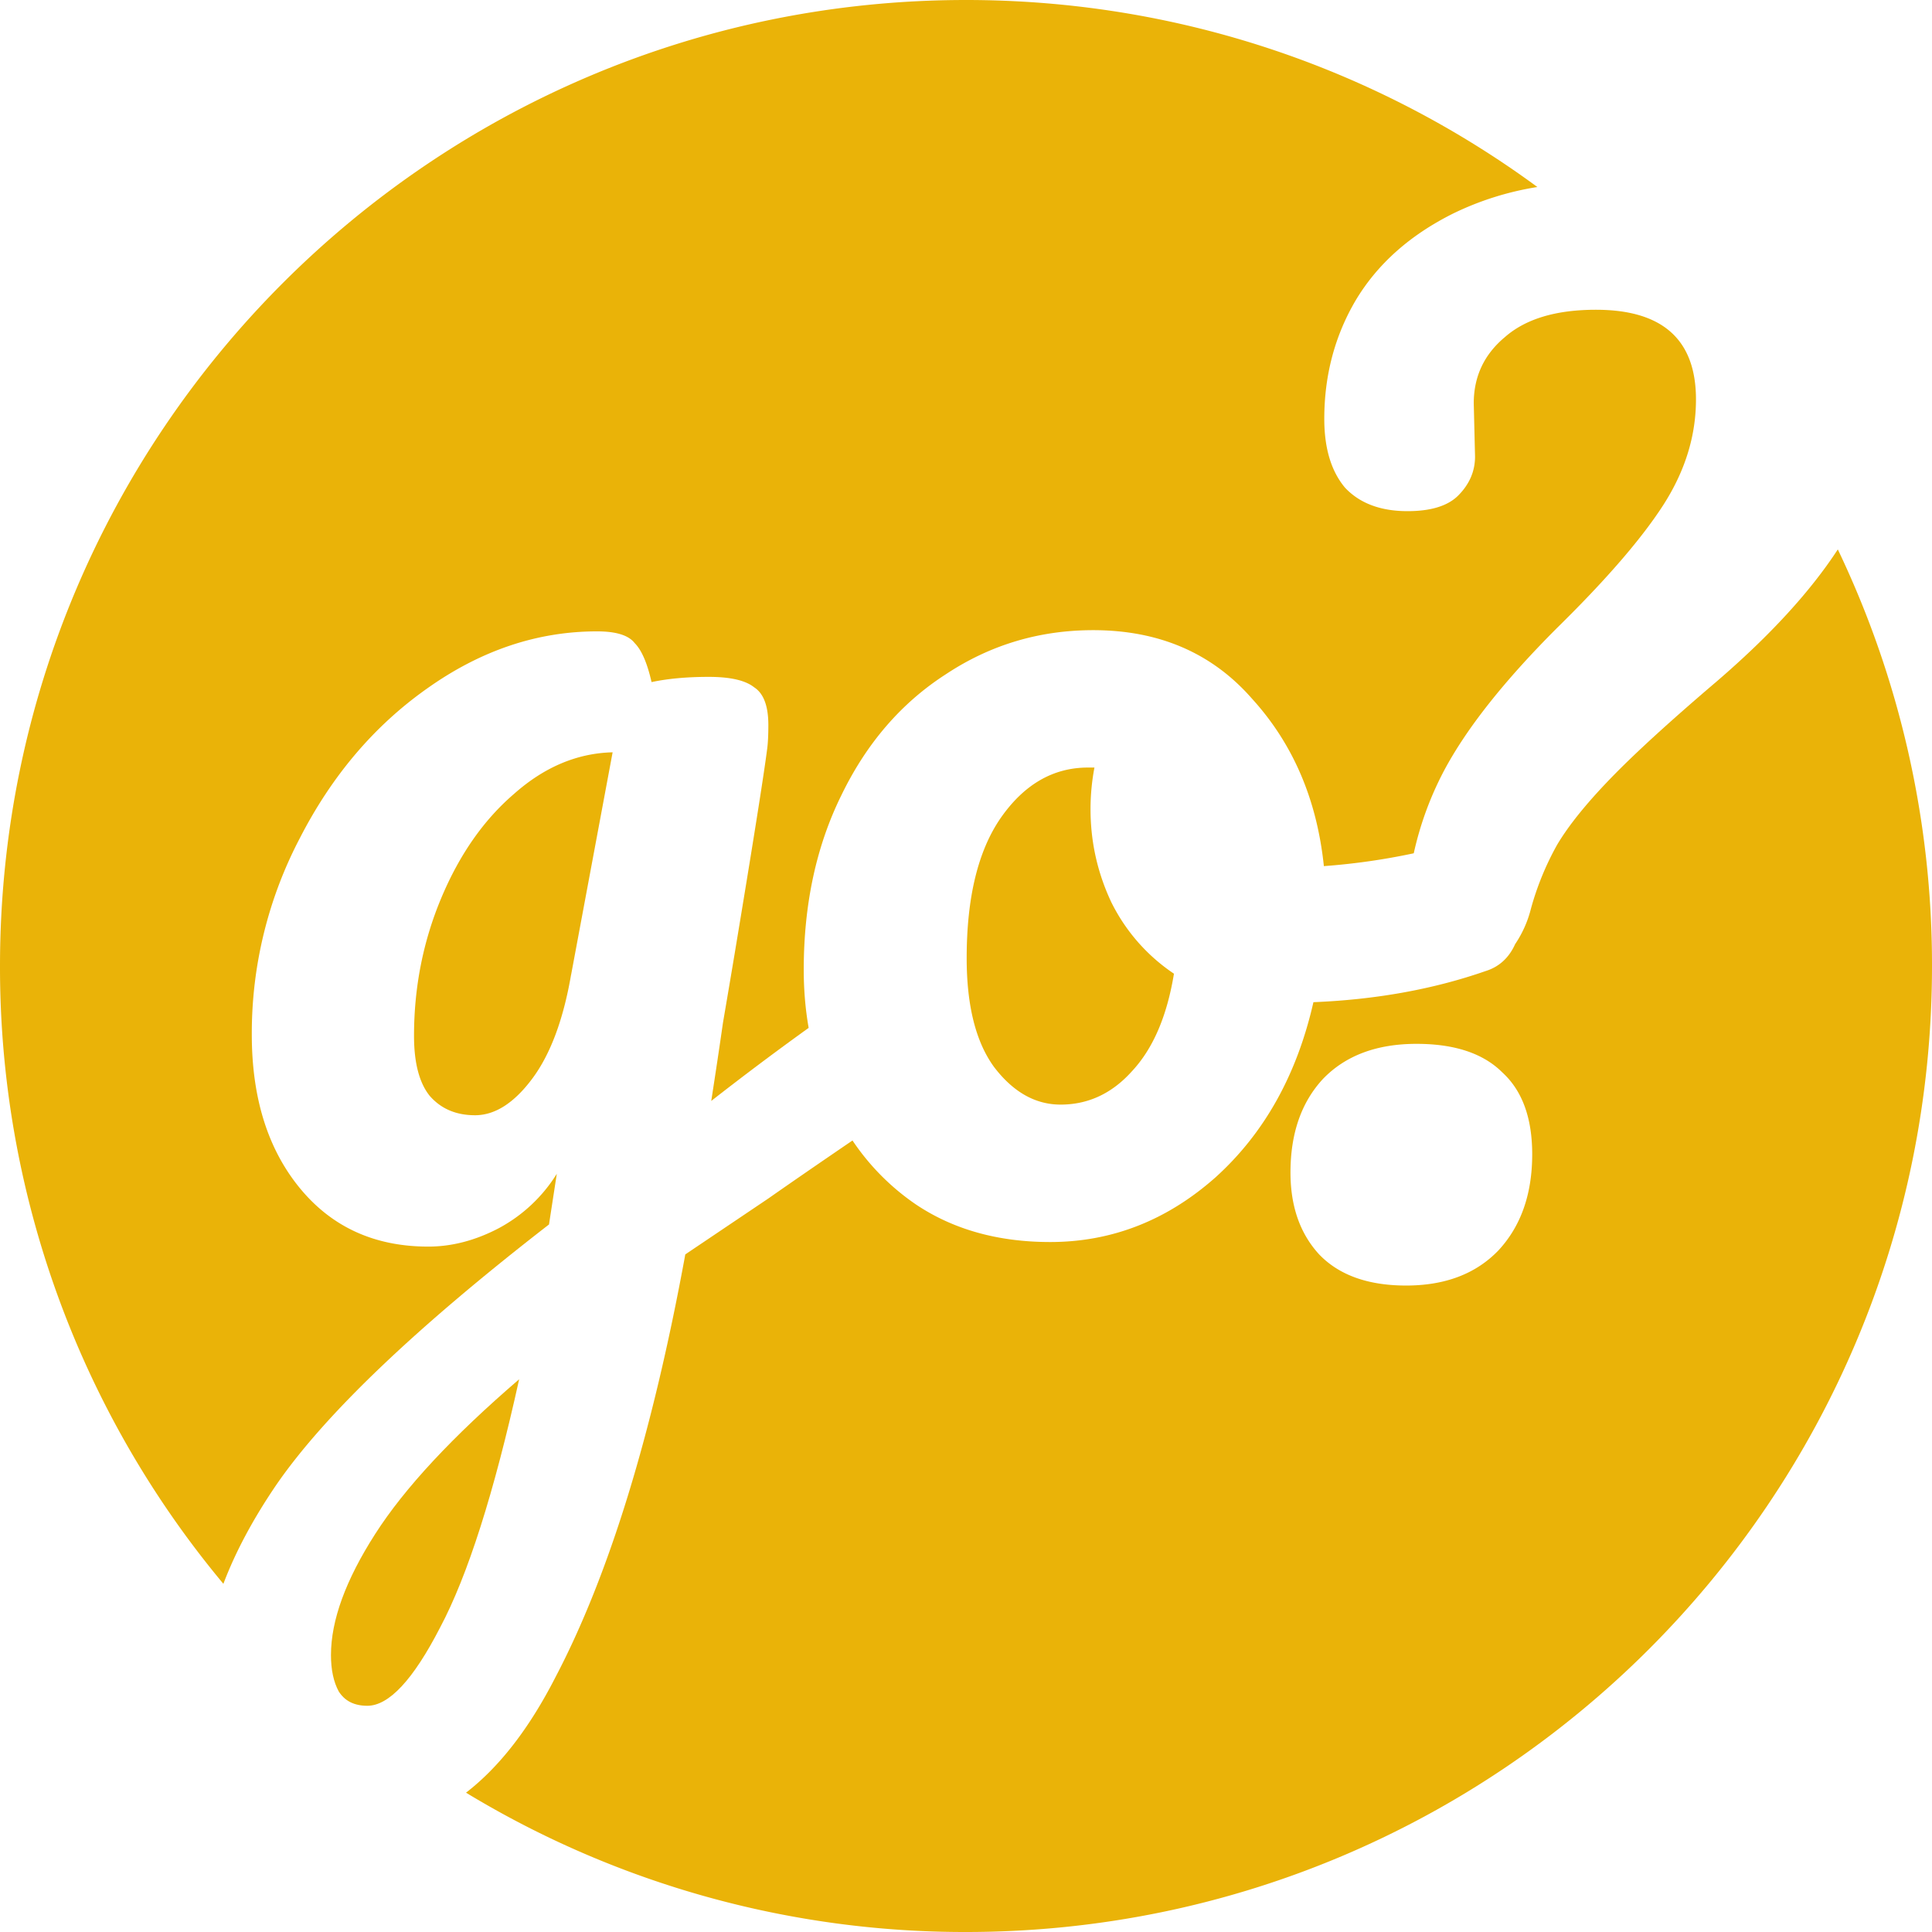
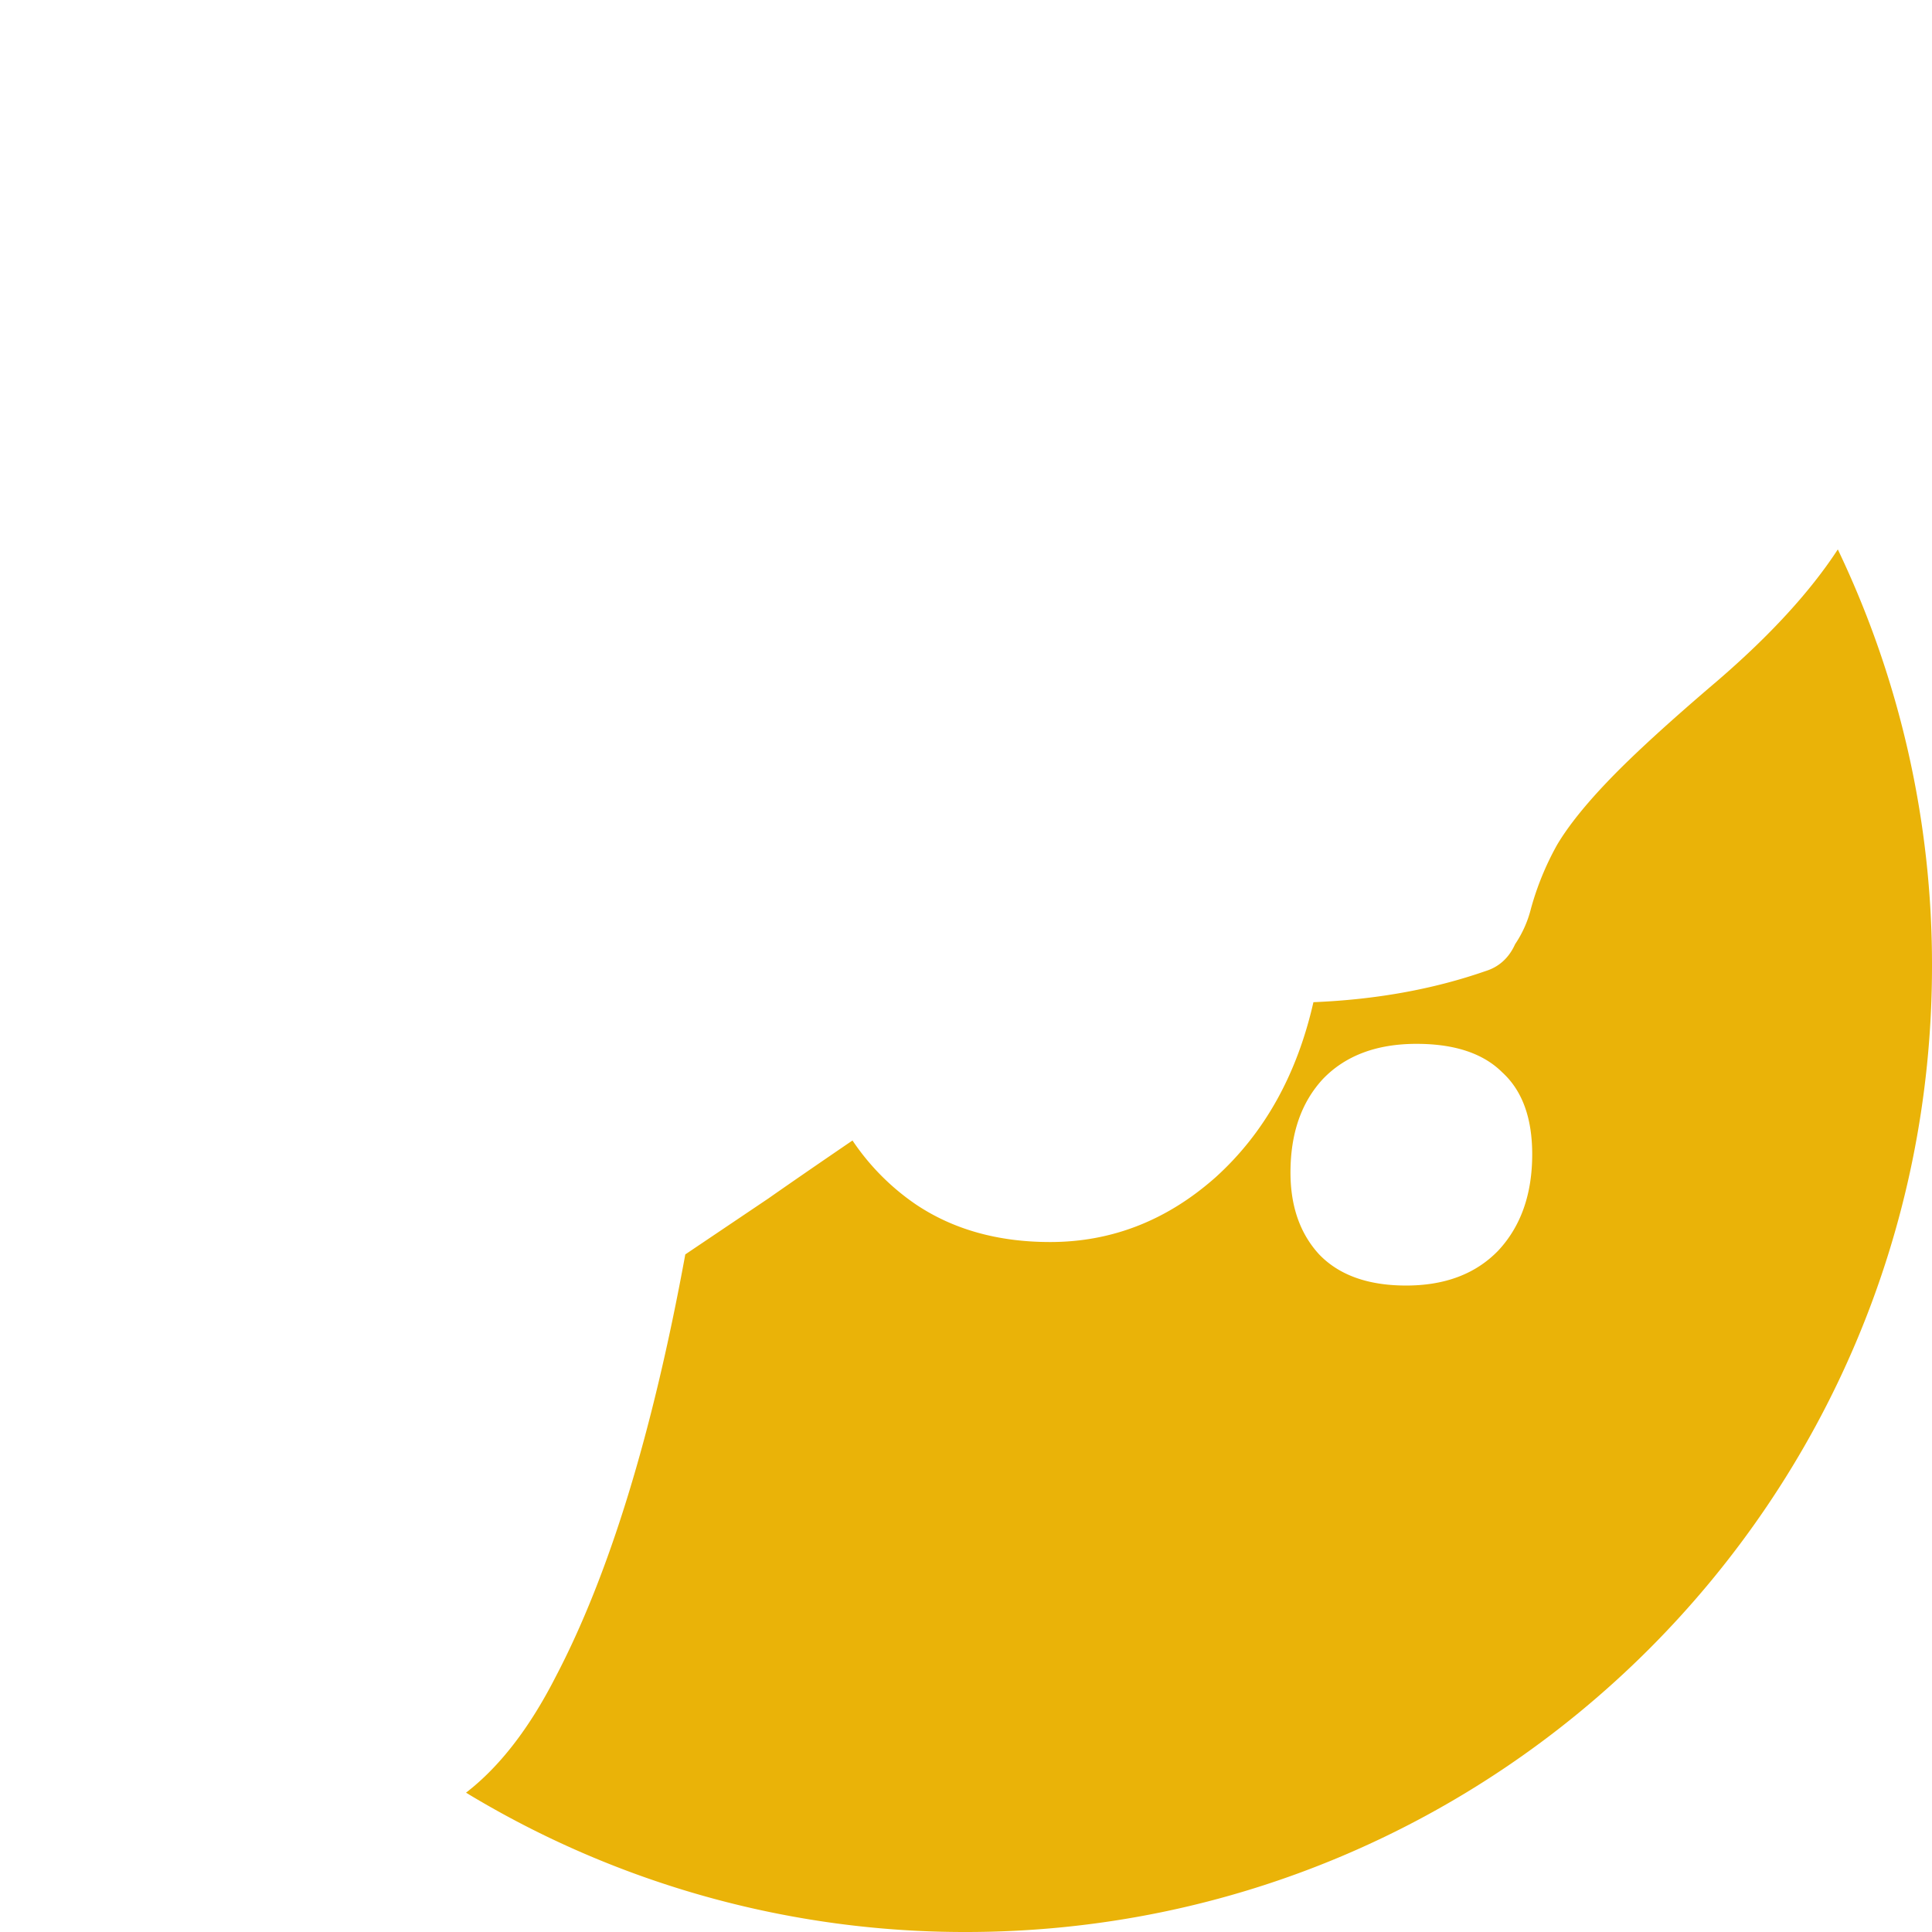
<svg xmlns="http://www.w3.org/2000/svg" width="512" height="512" fill="none">
  <path fill="#EAB308" fill-rule="evenodd" d="M487.04 145.6A254.99 254.99 0 0 1 512 256c0 141.38-114.62 256-256 256a254.8 254.8 0 0 1-132.5-36.92c8.86-6.83 16.77-17.04 23.71-30.62 14.22-27.11 25.69-64.46 34.4-112.03l22.01-14.82c5.52-3.87 12.96-9 22.3-15.37a62.91 62.91 0 0 0 16.79 16.94c9.9 6.64 21.77 9.97 35.58 9.97 16.36 0 30.98-5.73 43.88-17.18 12.9-11.68 21.53-27.14 25.9-46.38 16.6-.68 31.8-3.43 45.61-8.24 3.57-1.1 6.2-3.49 7.85-7.15a29.62 29.62 0 0 0 4.18-9.38 76.04 76.04 0 0 1 6.9-16.87c2.98-5.05 7.68-10.9 14.11-17.56 6.43-6.66 15.84-15.26 28.24-25.82 14.05-12.08 24.75-23.73 32.08-34.97ZM375.4 276.63c-10.56 0-18.83 3.1-24.8 9.3-5.74 6.2-8.61 14.46-8.61 24.8 0 8.94 2.53 16.17 7.58 21.68 5.28 5.51 12.97 8.27 23.07 8.27 10.33 0 18.48-3.1 24.45-9.3 5.97-6.43 8.96-14.92 8.96-25.48 0-9.64-2.64-16.87-7.92-21.7-5.05-5.04-12.63-7.57-22.73-7.57Z" clip-rule="evenodd" />
-   <path fill="#EAB308" d="M137.58 365.52c-6.65 30.11-13.64 52.06-20.98 65.85-7.1 13.78-13.53 20.68-19.26 20.68-3.44 0-5.96-1.26-7.57-3.8-1.37-2.52-2.06-5.74-2.06-9.65 0-9.19 3.9-19.87 11.7-32.05 7.79-12.18 20.52-25.86 38.17-41.03Z" />
-   <path fill="#EAB308" d="M256 0c56.66 0 109.01 18.4 151.42 49.56a79.21 79.21 0 0 0-22.37 7.05c-11.48 5.74-20.09 13.43-25.83 23.07-5.51 9.4-8.27 19.85-8.27 31.33 0 7.8 1.84 13.89 5.51 18.25 3.9 4.13 9.42 6.2 16.54 6.2 6.2 0 10.67-1.38 13.43-4.13 2.98-2.99 4.47-6.43 4.47-10.33l-.34-14.12c0-7.12 2.76-12.97 8.27-17.56 5.5-4.82 13.54-7.23 24.1-7.23 17.68 0 26.52 7.92 26.52 23.76 0 9.64-2.87 18.94-8.6 27.89-5.75 8.95-15.16 19.85-28.25 32.7-14 14.01-24 26.64-29.96 37.88a87 87 0 0 0-7.98 21.81 174.85 174.85 0 0 1-23.82 3.4c-1.84-17.64-8.17-32.41-19-44.32C321.24 173.07 307.2 167 289.7 167c-14.27 0-27.29 3.9-39.03 11.68-11.75 7.56-20.96 18.2-27.64 31.95C216.34 224.14 213 239.6 213 257c0 5.3.43 10.42 1.3 15.4a804.42 804.42 0 0 0-25.81 19.36c1.14-7.36 2.18-14.25 3.1-20.69 1.14-6.66 2.17-12.75 3.09-18.27 4.81-28.95 7.68-47 8.6-54.12.23-1.6.34-3.79.34-6.55 0-5.05-1.26-8.38-3.78-10-2.3-1.83-6.3-2.75-12.04-2.75-5.73 0-10.78.46-15.13 1.38-1.15-5.06-2.64-8.5-4.48-10.34-1.6-2.07-4.93-3.1-9.97-3.1-15.82 0-30.84 5.05-45.06 15.16-13.99 9.88-25.22 23.1-33.7 39.64a111.24 111.24 0 0 0-12.73 52.06c0 16.77 4.24 30.33 12.72 40.67 8.49 10.34 19.84 15.51 34.05 15.51 6.2 0 12.39-1.6 18.58-4.82a40.77 40.77 0 0 0 15.48-14.48l-2.07 13.44c-35.31 27.35-59.39 50.33-72.23 68.95-6.17 9.05-10.86 17.81-14.06 26.28A254.96 254.96 0 0 1 0 256C0 114.62 114.61 0 256 0Z" />
-   <path fill="#EAB308" d="M151.34 258.32c-2.06 11.95-5.5 21.14-10.32 27.58-4.81 6.43-9.86 9.65-15.13 9.65-5.05 0-9.06-1.73-12.04-5.17-2.75-3.45-4.13-8.74-4.13-15.86 0-12.87 2.4-25.05 7.22-36.54 4.82-11.49 11.24-20.68 19.27-27.58 8.02-7.12 16.74-10.8 26.14-11.03l-11 58.95ZM290.04 203.41a59.2 59.2 0 0 0-1.04 11c0 8.7 1.85 16.94 5.53 24.73a48.85 48.85 0 0 0 16.58 18.9c-1.84 11.22-5.52 19.8-11.05 25.76-5.3 5.95-11.63 8.93-19 8.93-6.68 0-12.56-3.32-17.62-9.96-4.84-6.64-7.26-16.26-7.26-28.86 0-16.03 3-28.4 8.99-37.1 6.21-8.93 13.93-13.4 23.14-13.4h1.73Z" />
</svg>